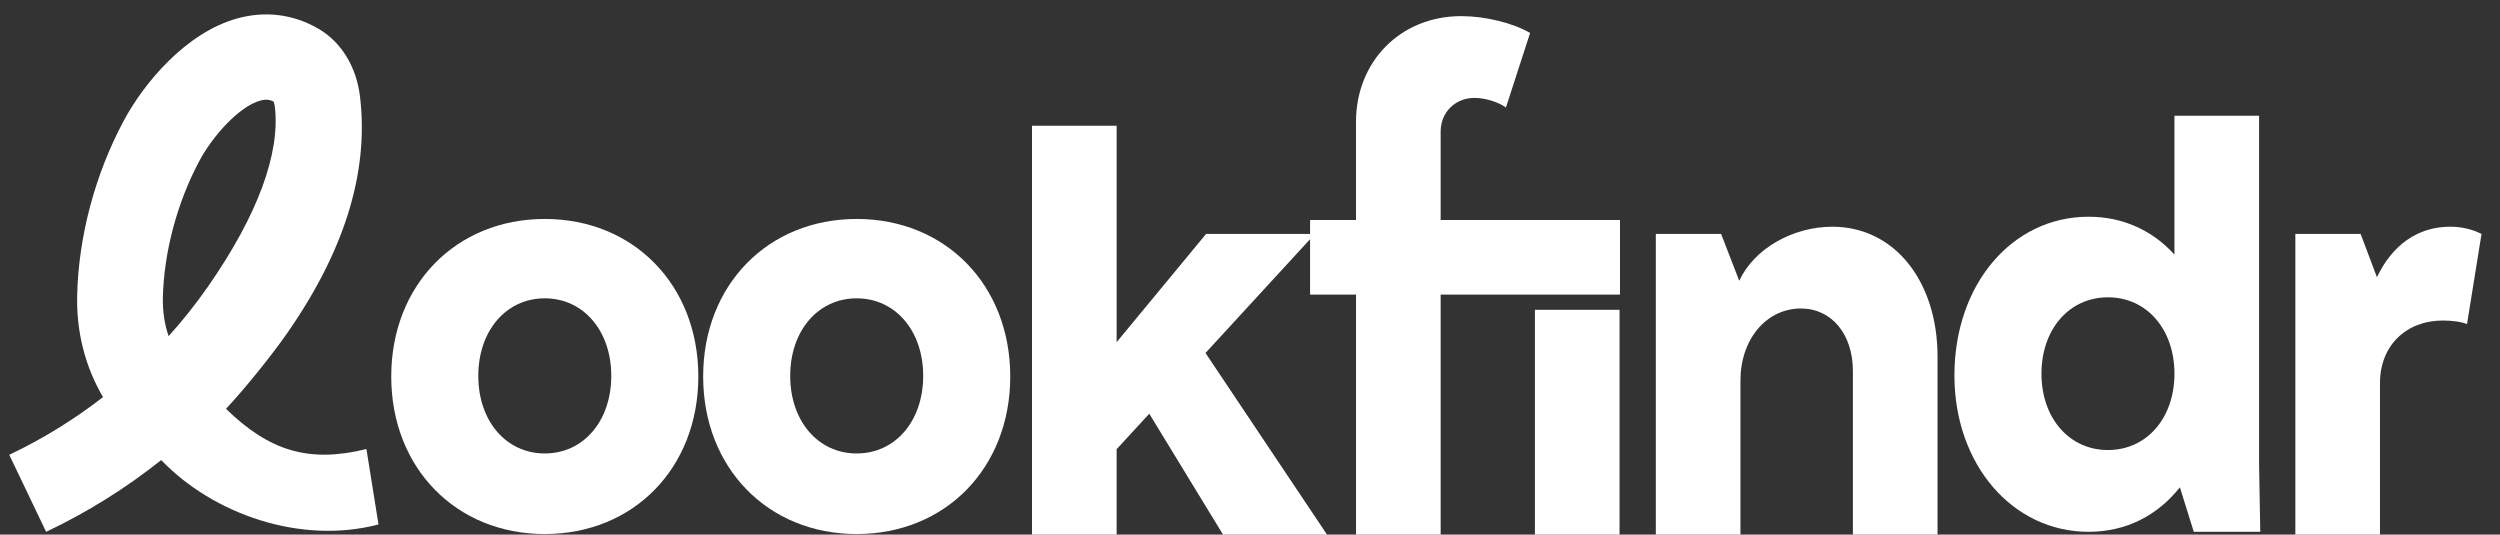
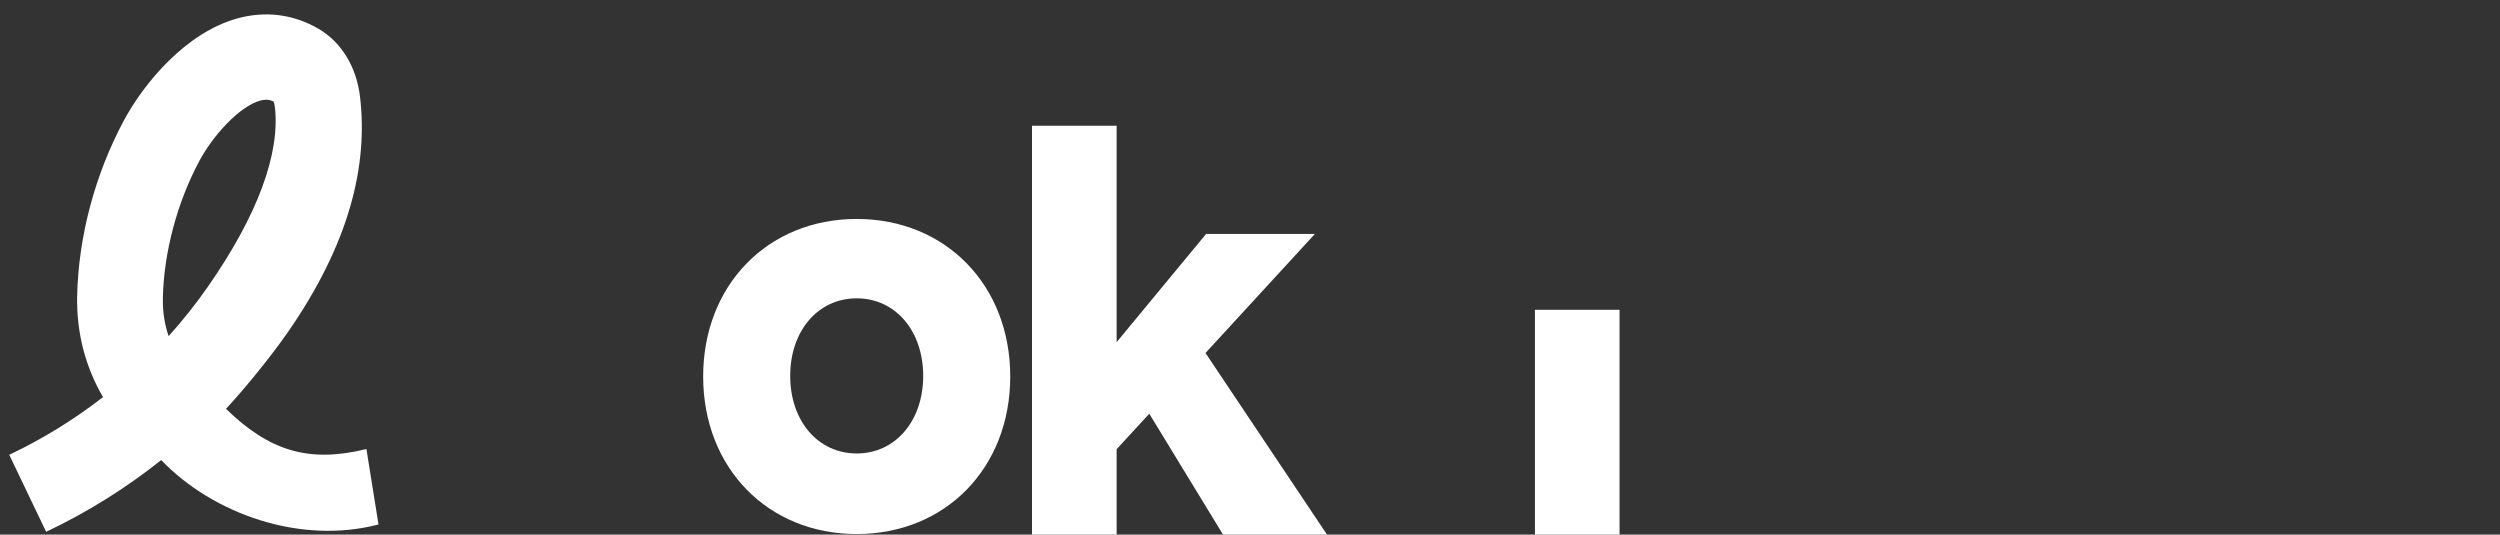
<svg xmlns="http://www.w3.org/2000/svg" id="Layer_1" data-name="Layer 1" viewBox="0 0 1537.73 328.81">
  <rect x="0" y="0" width="1537.73" height="328.81" fill="#333333" stroke="none" />
  <defs>
    <style>
      .cls-1 {
        fill: #FFFFFF;
      }
    </style>
  </defs>
-   <path class="cls-1" d="M240.65,231.58c0-56.22,39.79-96.9,94.44-96.9s94.44,40.68,94.44,96.9-39.79,96.9-94.44,96.9-94.44-40.68-94.44-96.9ZM335.09,278.92c23.8,0,40.9-19.97,40.9-47.71s-17.1-47.71-40.9-47.71-40.9,19.97-40.9,47.71,17.1,47.71,40.9,47.71Z" />
  <path class="cls-1" d="M432.51,231.58c0-56.22,39.79-96.9,94.44-96.9s94.44,40.68,94.44,96.9-39.79,96.9-94.44,96.9-94.44-40.68-94.44-96.9ZM526.95,278.92c23.8,0,40.9-19.97,40.9-47.71s-17.1-47.71-40.9-47.71-40.9,19.97-40.9,47.71,17.1,47.71,40.9,47.71Z" />
  <path class="cls-1" d="M686.83,77.32v133.14l55.03-66.57h66.93l-67.3,73.23,74.73,111.69h-63.95l-45.36-74.34-20.08,21.82v52.52h-52.05V77.32h52.05Z" />
-   <path class="cls-1" d="M834.06,135.34v-60.33c0-37.35,27.52-65.09,64.7-65.09,14.5,0,31.61,4.07,42.39,10.36l-14.87,45.86c-4.46-3.33-12.64-5.92-19.33-5.92-11.9,0-20.82,8.88-20.82,20.71v54.41h110.32v45.86h-110.32v147.61h-52.05v-147.61h-28.26v-45.86h28.26Z" />
  <path class="cls-1" d="M996.17,190.57v138.24h-52.05v-138.24h52.05Z" />
-   <path class="cls-1" d="M1107.71,189.75c-21.19,0-37.18,18.86-37.18,44.38v94.68h-52.05v-184.92h40.16l11.16,28.85c8.92-19.6,32.72-33.29,57.26-33.29,38.3,0,64.7,33.66,64.7,79.89v109.47h-52.06v-100.6c0-22.56-13.01-38.46-31.98-38.46Z" />
-   <path class="cls-1" d="M1202.15,230.95c0-55.85,35.32-97.64,82.54-97.64,21.19,0,39.41,8.51,52.8,23.3v-85.43h52.05v214.51l.74,41.42h-40.9l-8.55-27.37c-13.76,17.38-33.09,27.37-56.14,27.37-46.85,0-82.54-41.42-82.54-96.16ZM1296.59,276.81c23.8,0,40.9-19.6,40.9-46.97s-17.1-46.97-40.9-46.97-40.9,19.6-40.9,46.97,17.1,46.97,40.9,46.97Z" />
-   <path class="cls-1" d="M1411.84,143.89h40.16l10.04,26.63c9.29-19.6,24.91-31.07,44.99-31.07,7.07,0,13.39,1.48,19.33,4.44l-8.92,55.48c-3.35-1.48-9.29-2.22-14.87-2.22-22.68,0-38.67,15.53-38.67,38.46v93.2h-52.05v-184.92Z" />
  <path class="cls-1" d="M28.37,327.11l-22.68-47.37c20.51-9.72,39.84-21.64,57.67-35.49-10.88-18.58-16.38-39.75-15.9-62.25.77-36.34,10.92-74.55,28.57-107.58,12.59-23.57,38.37-54.22,69.61-63,17.47-4.91,34.89-2.72,50.36,6.34,13.98,8.18,23.24,23.35,25.43,41.63,5.07,42.35-6.46,90.51-44.75,145.47-9.85,14.15-25.99,34.07-37.68,46.62,26.72,25.96,50.99,33.44,86.38,24.72l7.43,46.39c-47.75,12.54-101.54-6.21-133.66-39.6-21.77,17.32-45.51,32.16-70.79,44.13ZM163.72,61.33c-1.16,0-2.38.2-3.75.58-12.93,3.63-29.15,21.73-37.37,37.12-13.65,25.55-21.82,56.2-22.42,84.08-.18,8.42,1.01,16.31,3.54,23.64,8.71-9.66,16.83-19.87,24.29-30.59,30.3-43.5,44.49-81.73,41.04-110.57-.18-1.49-.54-2.55-.8-3.15-1.52-.75-2.97-1.11-4.54-1.11Z" />
</svg>